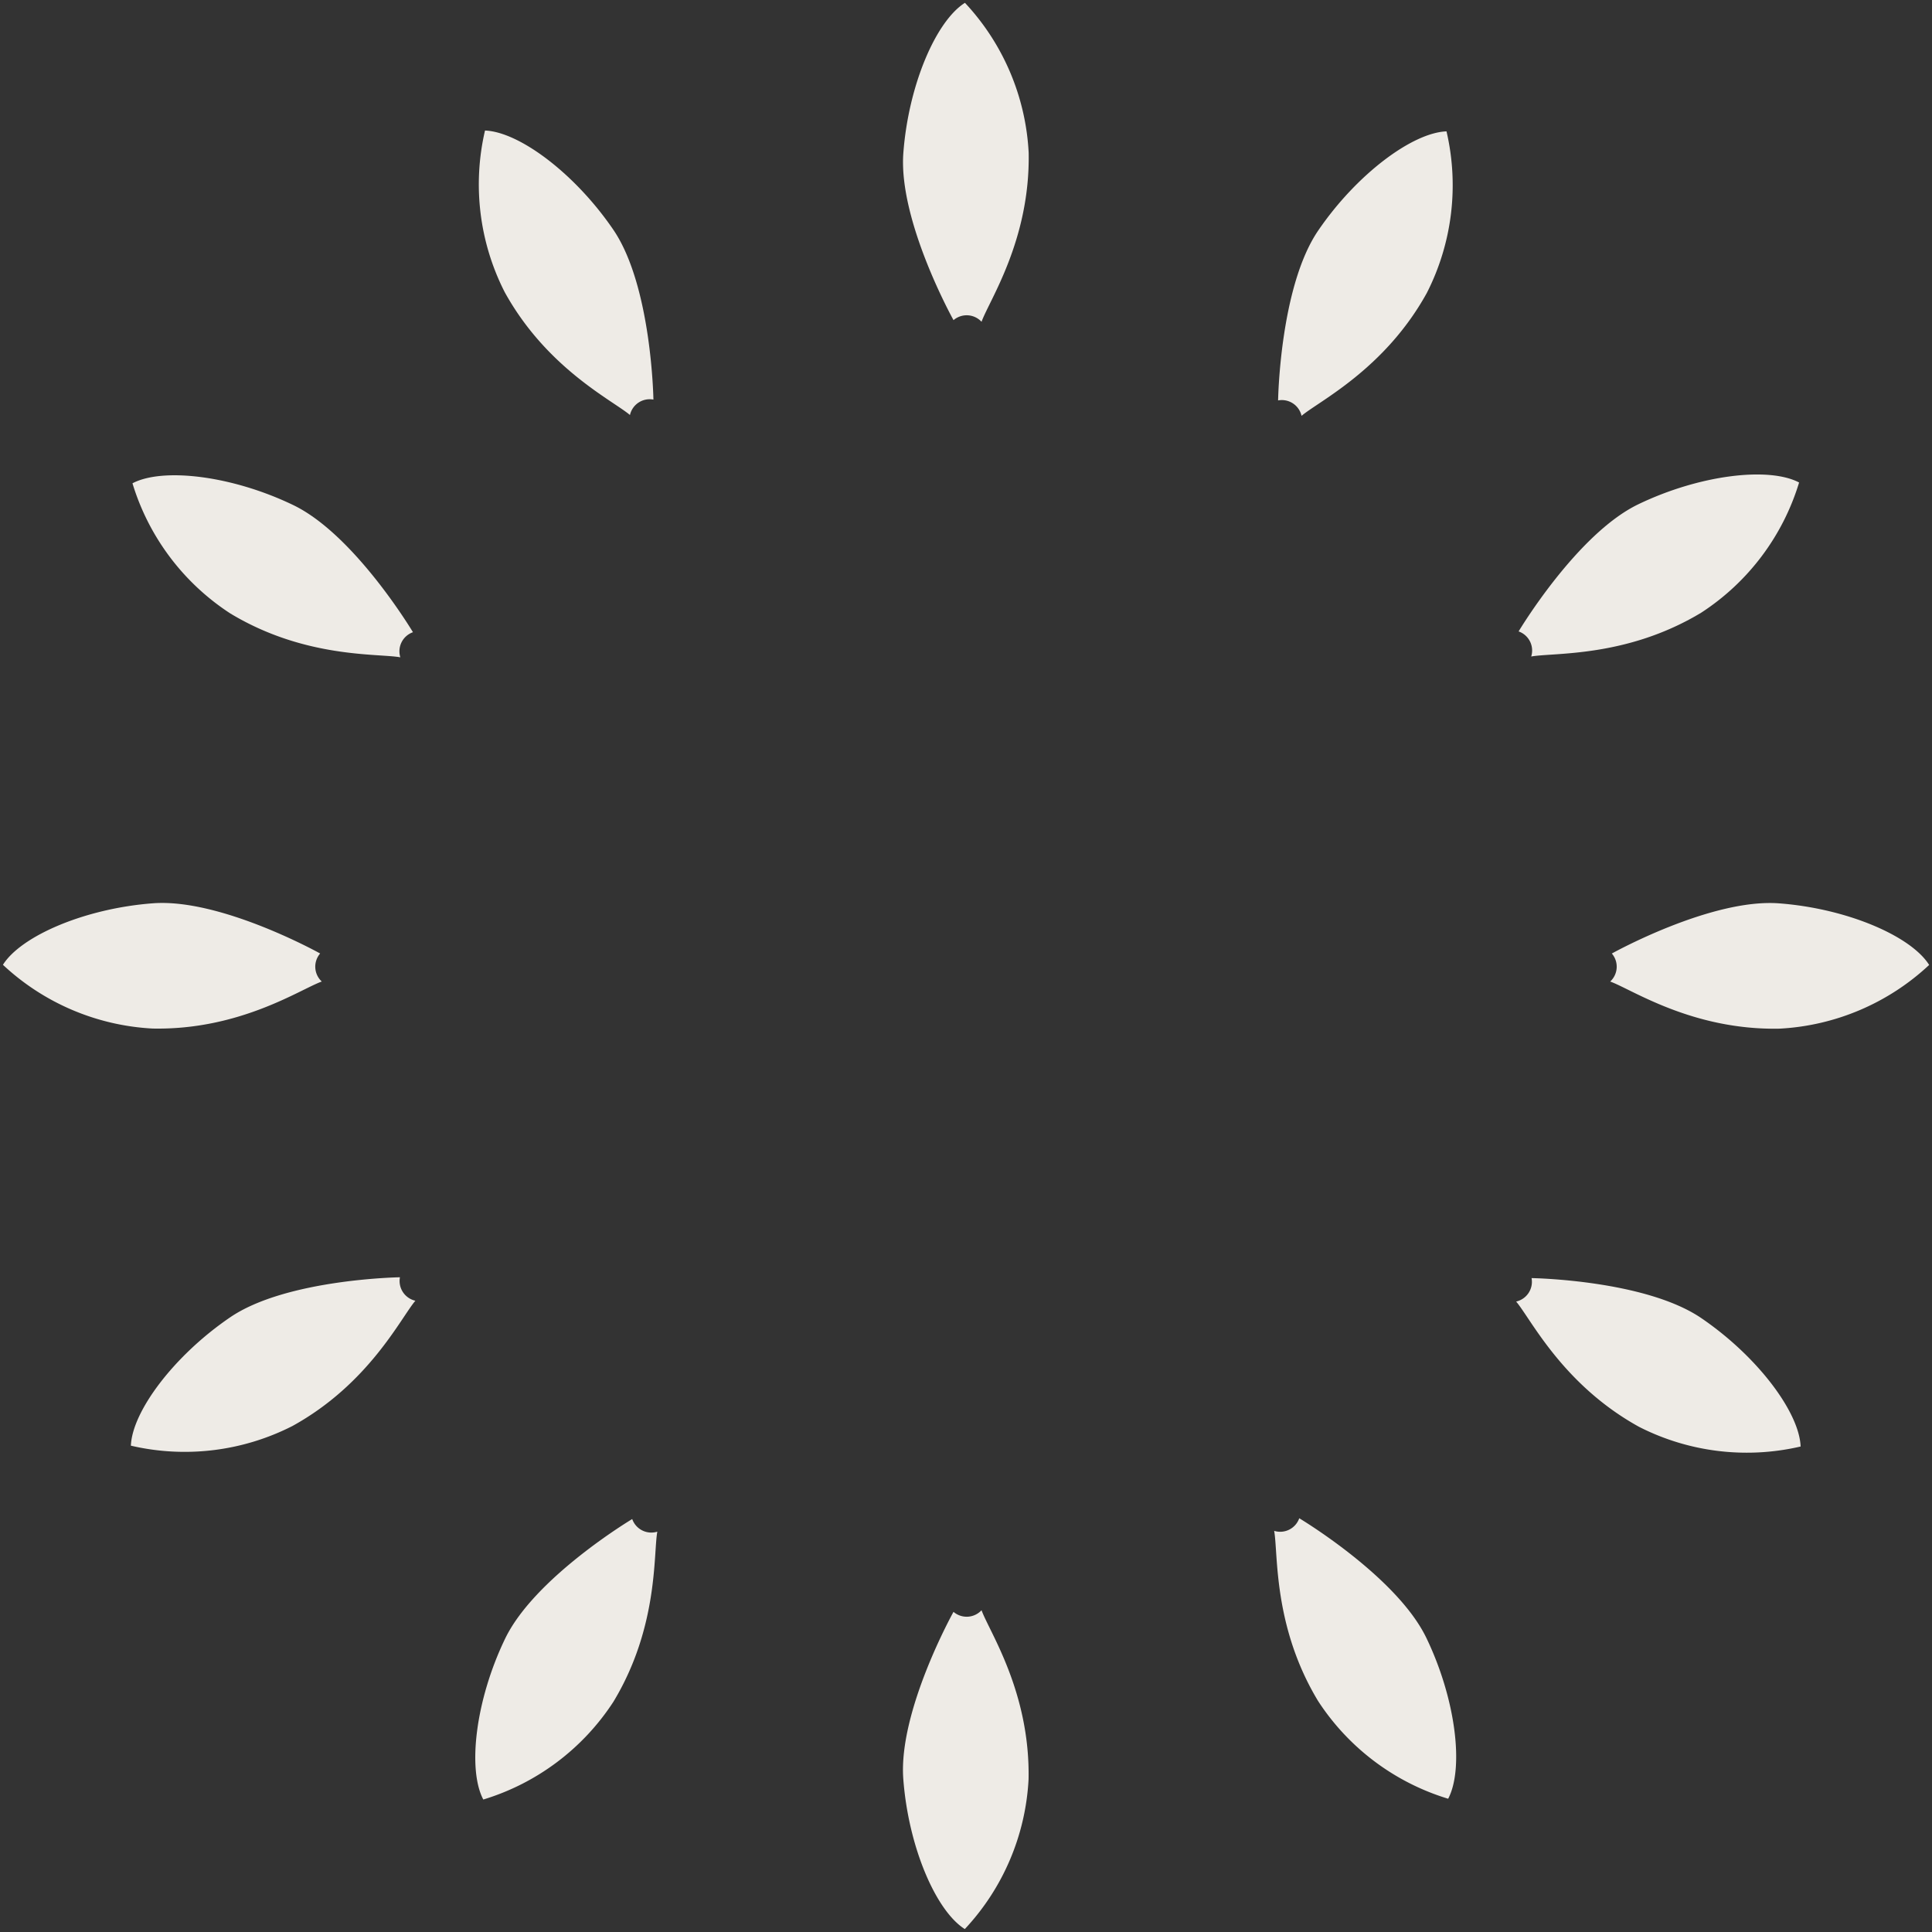
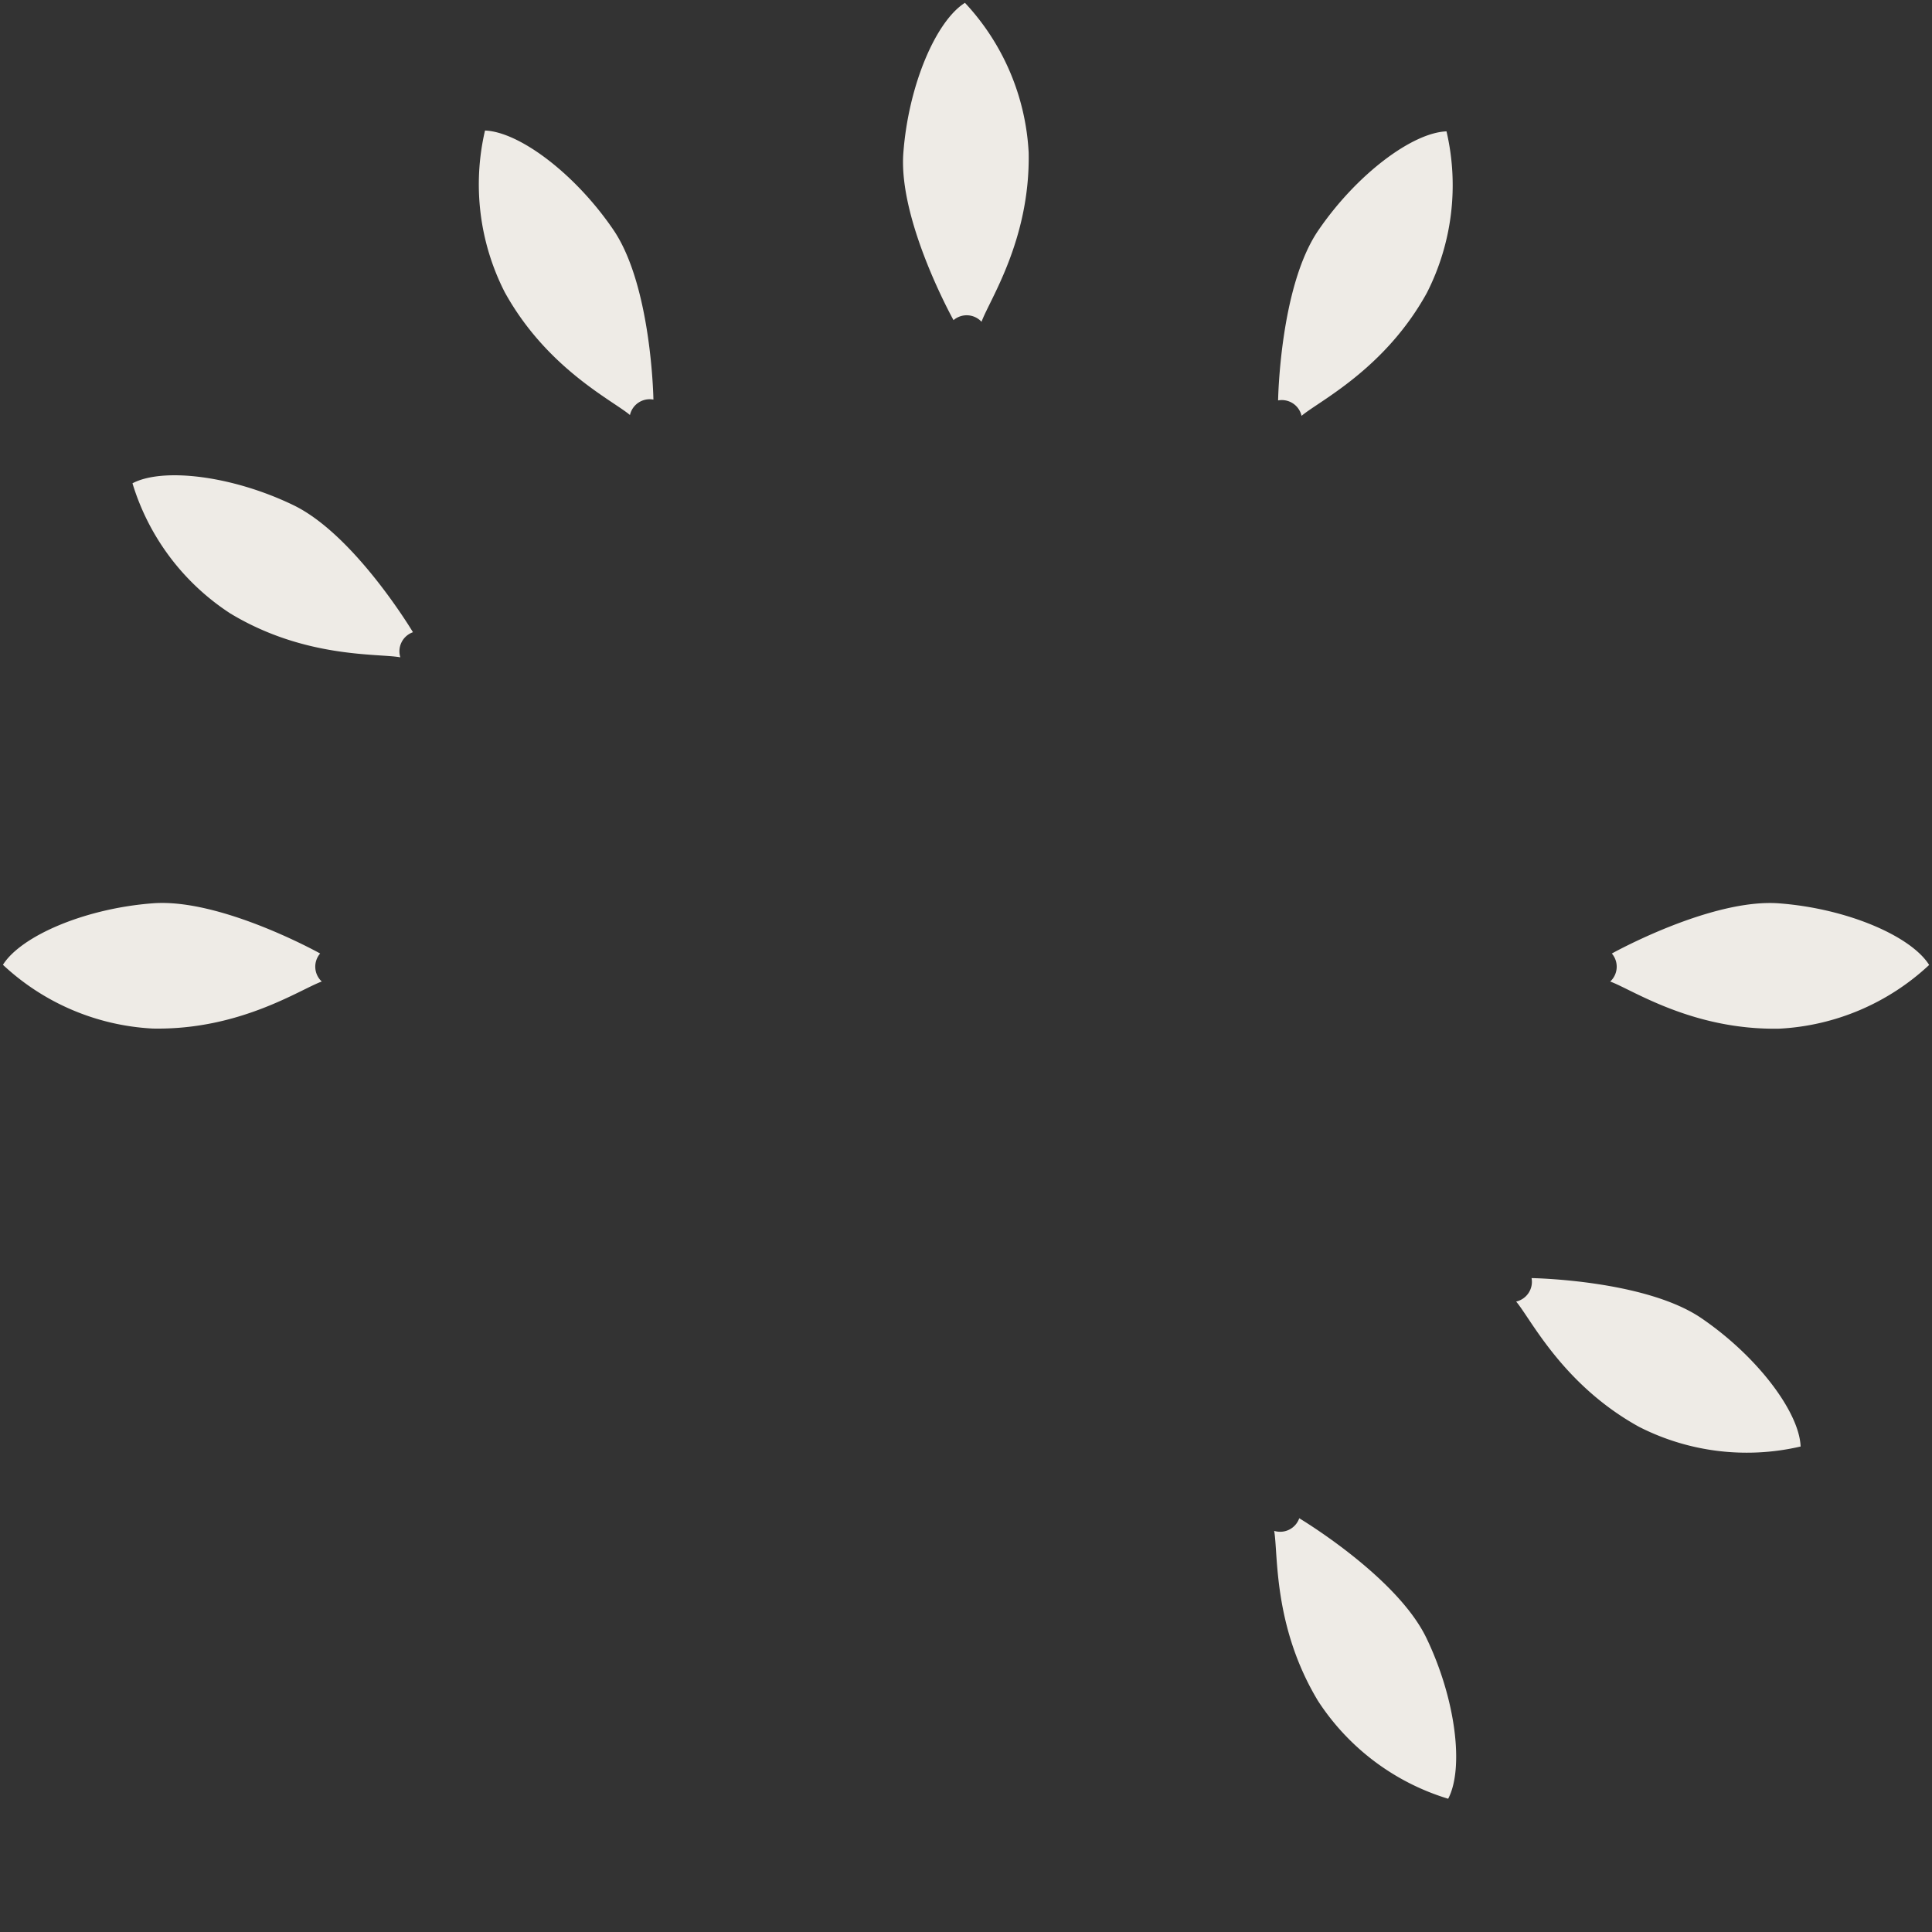
<svg xmlns="http://www.w3.org/2000/svg" width="124.863" height="124.863" viewBox="0 0 124.863 124.863">
  <rect x="0" y="0" width="124.863" height="124.863" fill="#333333" stroke="none" />
  <g id="ruota" transform="translate(-702.152 -1449.525)">
    <path id="_HBM6vgZUiG71Ub7DefjO8" d="M.2,2.74S6.789-.495,11.158.065s8.4,2.55,9.477,4.478a15.336,15.336,0,0,1-9.881,3.608C5.108,7.964,1.344,5.1,0,4.543A1.307,1.307,0,0,0,.2,2.74Z" transform="matrix(-0.052, -0.999, 0.999, -0.052, 761.05, 1470.558)" fill="#eeebe6" />
-     <path id="_HBM6vgZUiG71Ub7DefjO8-2" data-name="_HBM6vgZUiG71Ub7DefjO8" d="M.2,5.418S6.789,8.652,11.158,8.093s8.4-2.55,9.477-4.478A15.336,15.336,0,0,0,10.754.007C5.108.193,1.344,3.054,0,3.614A1.307,1.307,0,0,1,.2,5.418Z" transform="translate(769.197 1553.781) rotate(93)" fill="#eeebe6" />
    <path id="_HBM6vgZUiG71Ub7DefjO8-3" data-name="_HBM6vgZUiG71Ub7DefjO8" d="M.2,2.74S6.789-.495,11.158.065s8.4,2.55,9.477,4.478a15.336,15.336,0,0,1-9.881,3.608C5.108,7.964,1.344,5.1,0,4.543A1.307,1.307,0,0,0,.2,2.74Z" transform="matrix(0.999, -0.052, 0.052, 0.999, 805.981, 1508.423)" fill="#eeebe6" />
    <path id="_HBM6vgZUiG71Ub7DefjO8-4" data-name="_HBM6vgZUiG71Ub7DefjO8" d="M.2,5.418S6.789,8.652,11.158,8.093s8.4-2.55,9.477-4.478A15.336,15.336,0,0,0,10.754.007C5.108.193,1.344,3.054,0,3.614A1.307,1.307,0,0,1,.2,5.418Z" transform="translate(722.759 1516.569) rotate(-177)" fill="#eeebe6" />
    <path id="_HBM6vgZUiG71Ub7DefjO8-5" data-name="_HBM6vgZUiG71Ub7DefjO8" d="M.2,2.74S6.789-.495,11.158.065s8.4,2.55,9.477,4.478a15.336,15.336,0,0,1-9.881,3.608C5.108,7.964,1.344,5.1,0,4.543A1.307,1.307,0,0,0,.2,2.74Z" transform="matrix(0.454, -0.891, 0.891, 0.454, 782.222, 1474.338)" fill="#eeebe6" />
-     <path id="_HBM6vgZUiG71Ub7DefjO8-6" data-name="_HBM6vgZUiG71Ub7DefjO8" d="M.2,5.418S6.789,8.652,11.158,8.093s8.4-2.55,9.477-4.478A15.336,15.336,0,0,0,10.754.007C5.108.193,1.344,3.054,0,3.614A1.307,1.307,0,0,1,.2,5.418Z" transform="matrix(-0.545, 0.839, -0.839, -0.545, 747.666, 1550.484)" fill="#eeebe6" />
    <path id="_HBM6vgZUiG71Ub7DefjO8-7" data-name="_HBM6vgZUiG71Ub7DefjO8" d="M.2,2.74S6.789-.495,11.158.065s8.4,2.55,9.477,4.478a15.336,15.336,0,0,1-9.881,3.608C5.108,7.964,1.344,5.1,0,4.543A1.307,1.307,0,0,0,.2,2.74Z" transform="matrix(0.891, 0.454, -0.454, 0.891, 802.201, 1529.595)" fill="#eeebe6" />
    <path id="_HBM6vgZUiG71Ub7DefjO8-8" data-name="_HBM6vgZUiG71Ub7DefjO8" d="M.2,5.418S6.789,8.652,11.158,8.093s8.4-2.55,9.477-4.478A15.336,15.336,0,0,0,10.754.007C5.108.193,1.344,3.054,0,3.614A1.307,1.307,0,0,1,.2,5.418Z" transform="matrix(-0.839, -0.545, 0.545, -0.839, 726.056, 1495.039)" fill="#eeebe6" />
-     <path id="_HBM6vgZUiG71Ub7DefjO8-9" data-name="_HBM6vgZUiG71Ub7DefjO8" d="M.2,2.74S6.789-.495,11.158.065s8.4,2.55,9.477,4.478a15.336,15.336,0,0,1-9.881,3.608C5.108,7.964,1.344,5.1,0,4.543A1.307,1.307,0,0,0,.2,2.74Z" transform="matrix(0.839, -0.545, 0.545, 0.839, 798.637, 1488.143)" fill="#eeebe6" />
-     <path id="_HBM6vgZUiG71Ub7DefjO8-10" data-name="_HBM6vgZUiG71Ub7DefjO8" d="M.2,5.418S6.789,8.652,11.158,8.093s8.4-2.55,9.477-4.478A15.336,15.336,0,0,0,10.754.007C5.108.193,1.344,3.054,0,3.614A1.307,1.307,0,0,1,.2,5.418Z" transform="matrix(-0.891, 0.454, -0.454, -0.891, 730.638, 1536.81)" fill="#eeebe6" />
    <path id="_HBM6vgZUiG71Ub7DefjO8-11" data-name="_HBM6vgZUiG71Ub7DefjO8" d="M.2,2.74S6.789-.495,11.158.065s8.4,2.55,9.477,4.478a15.336,15.336,0,0,1-9.881,3.608C5.108,7.964,1.344,5.1,0,4.543A1.307,1.307,0,0,0,.2,2.74Z" transform="matrix(0.545, 0.839, -0.839, 0.545, 788.311, 1545.987)" fill="#eeebe6" />
    <path id="_HBM6vgZUiG71Ub7DefjO8-12" data-name="_HBM6vgZUiG71Ub7DefjO8" d="M.2,5.418S6.789,8.652,11.158,8.093s8.4-2.55,9.477-4.478A15.336,15.336,0,0,0,10.754.007C5.108.193,1.344,3.054,0,3.614A1.307,1.307,0,0,1,.2,5.418Z" transform="matrix(-0.454, -0.891, 0.891, -0.454, 739.645, 1477.988)" fill="#eeebe6" />
  </g>
</svg>